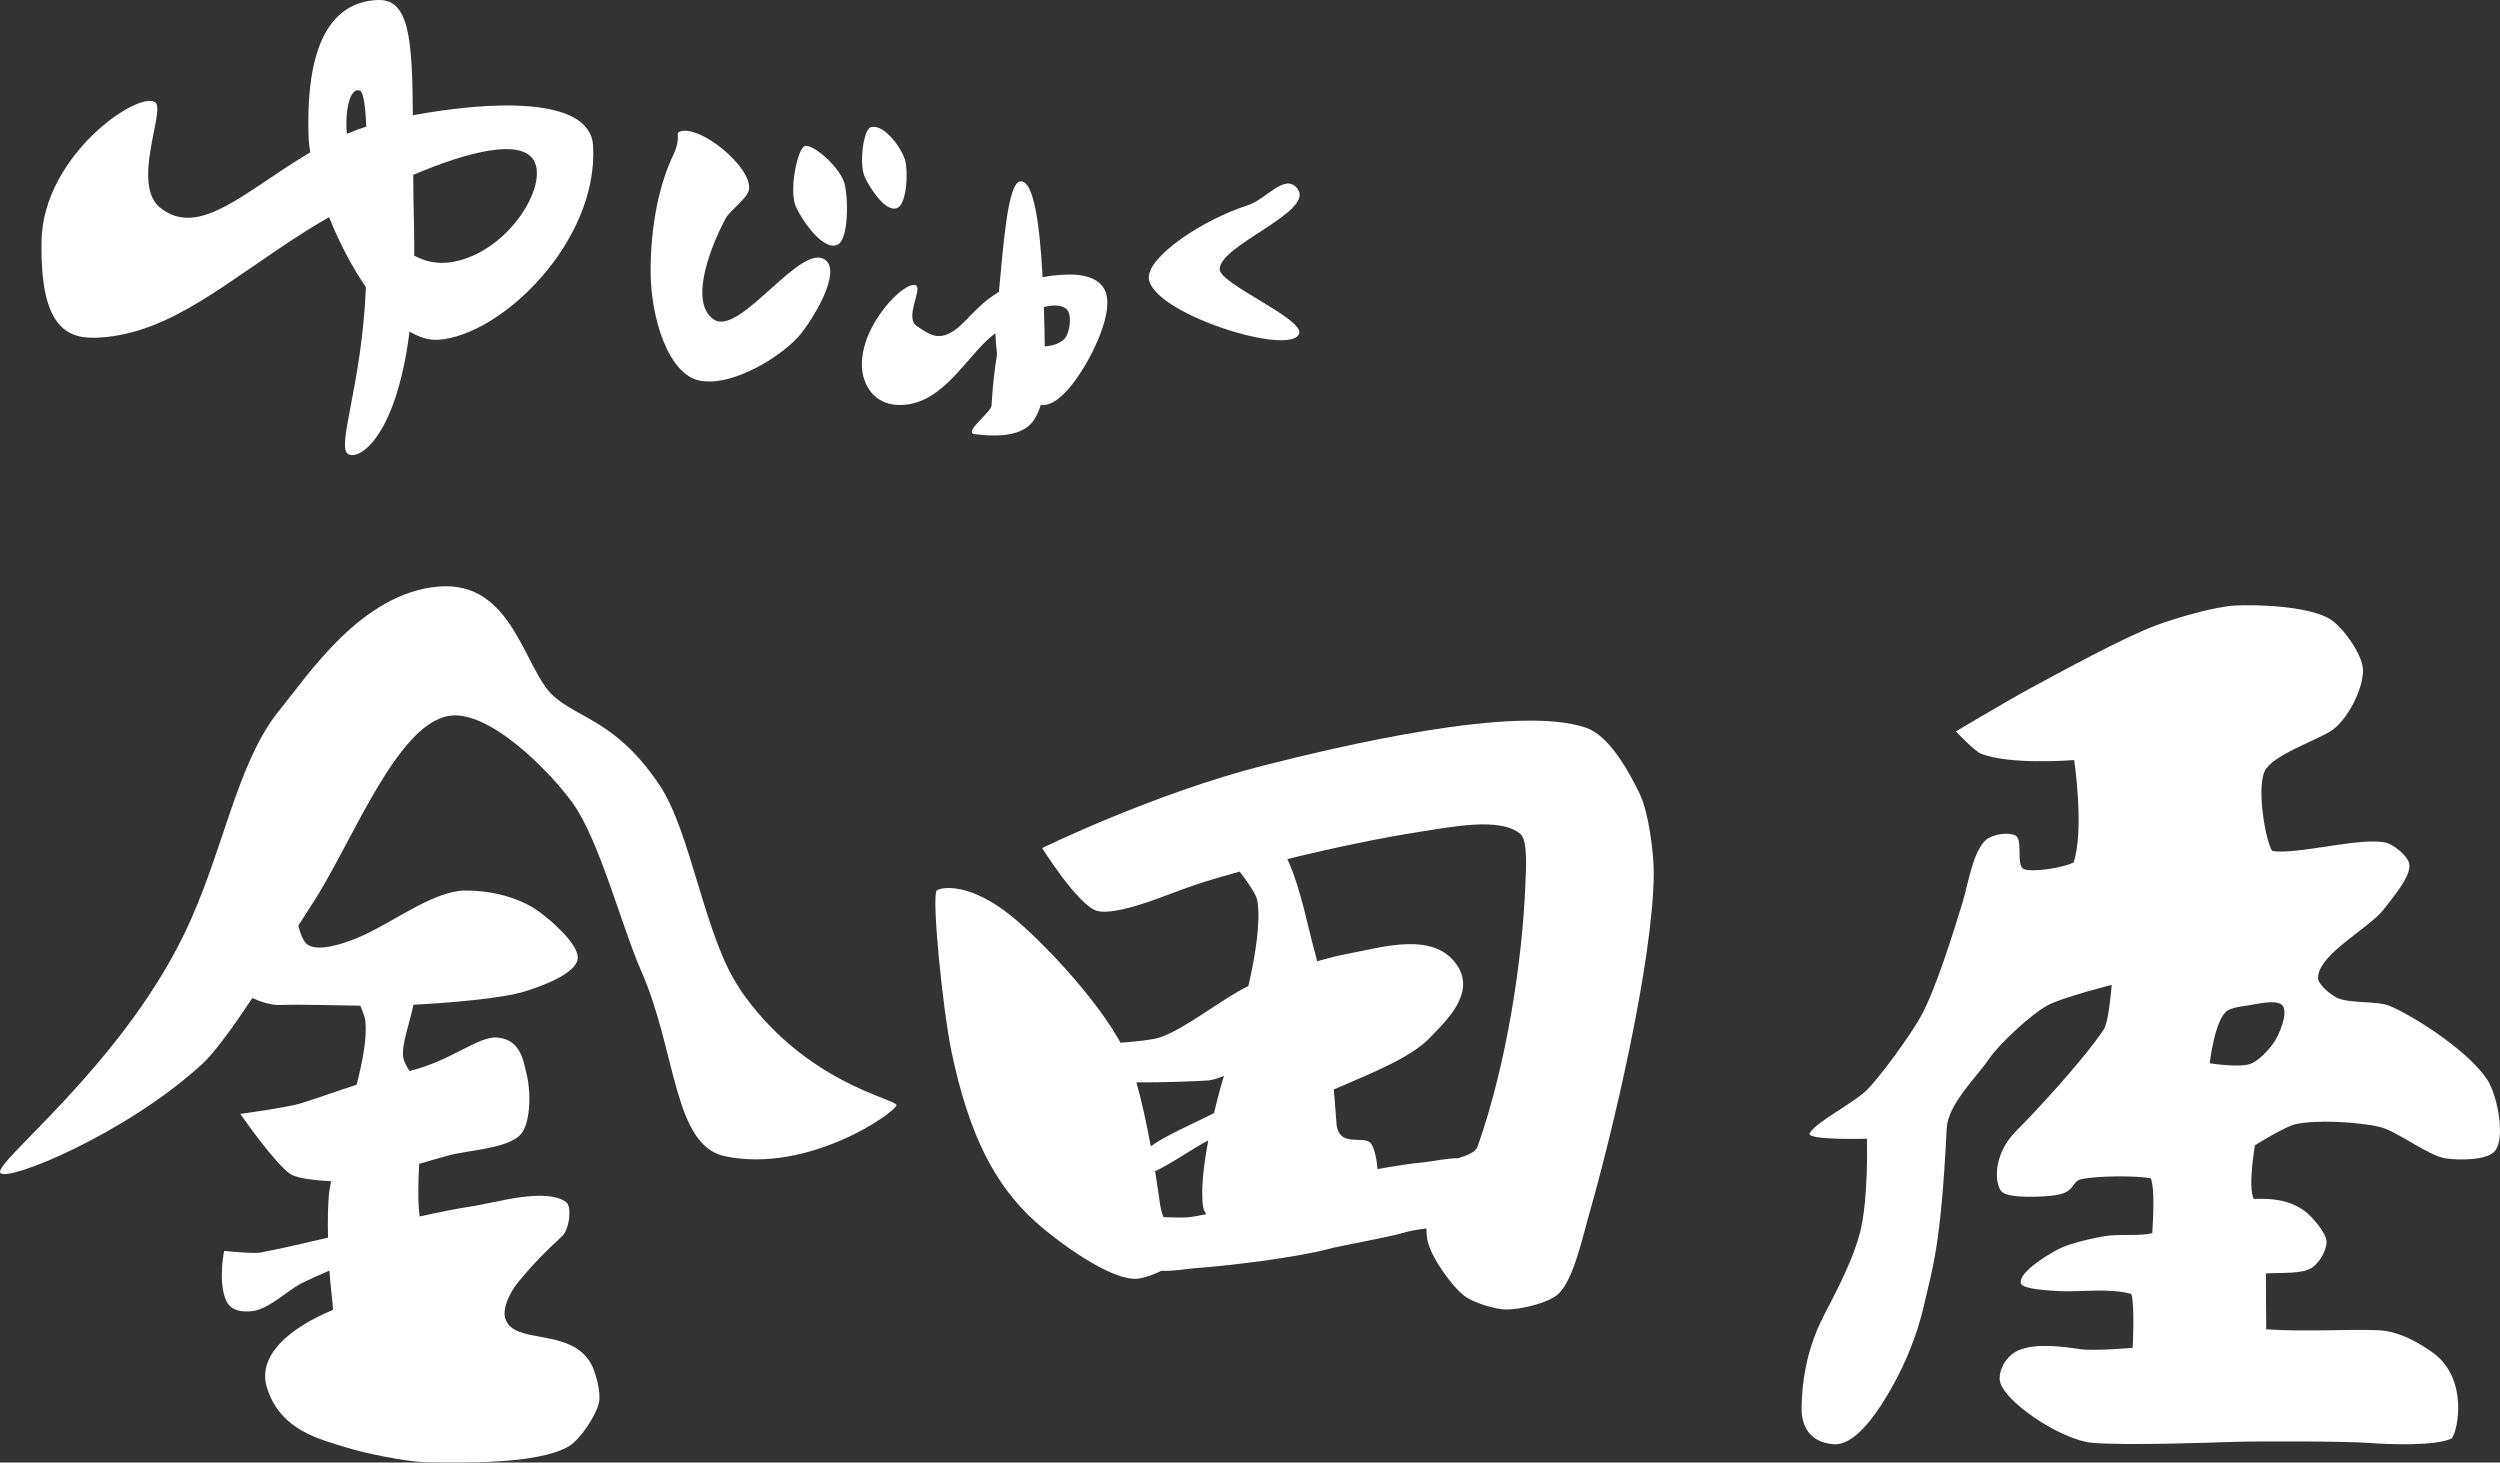
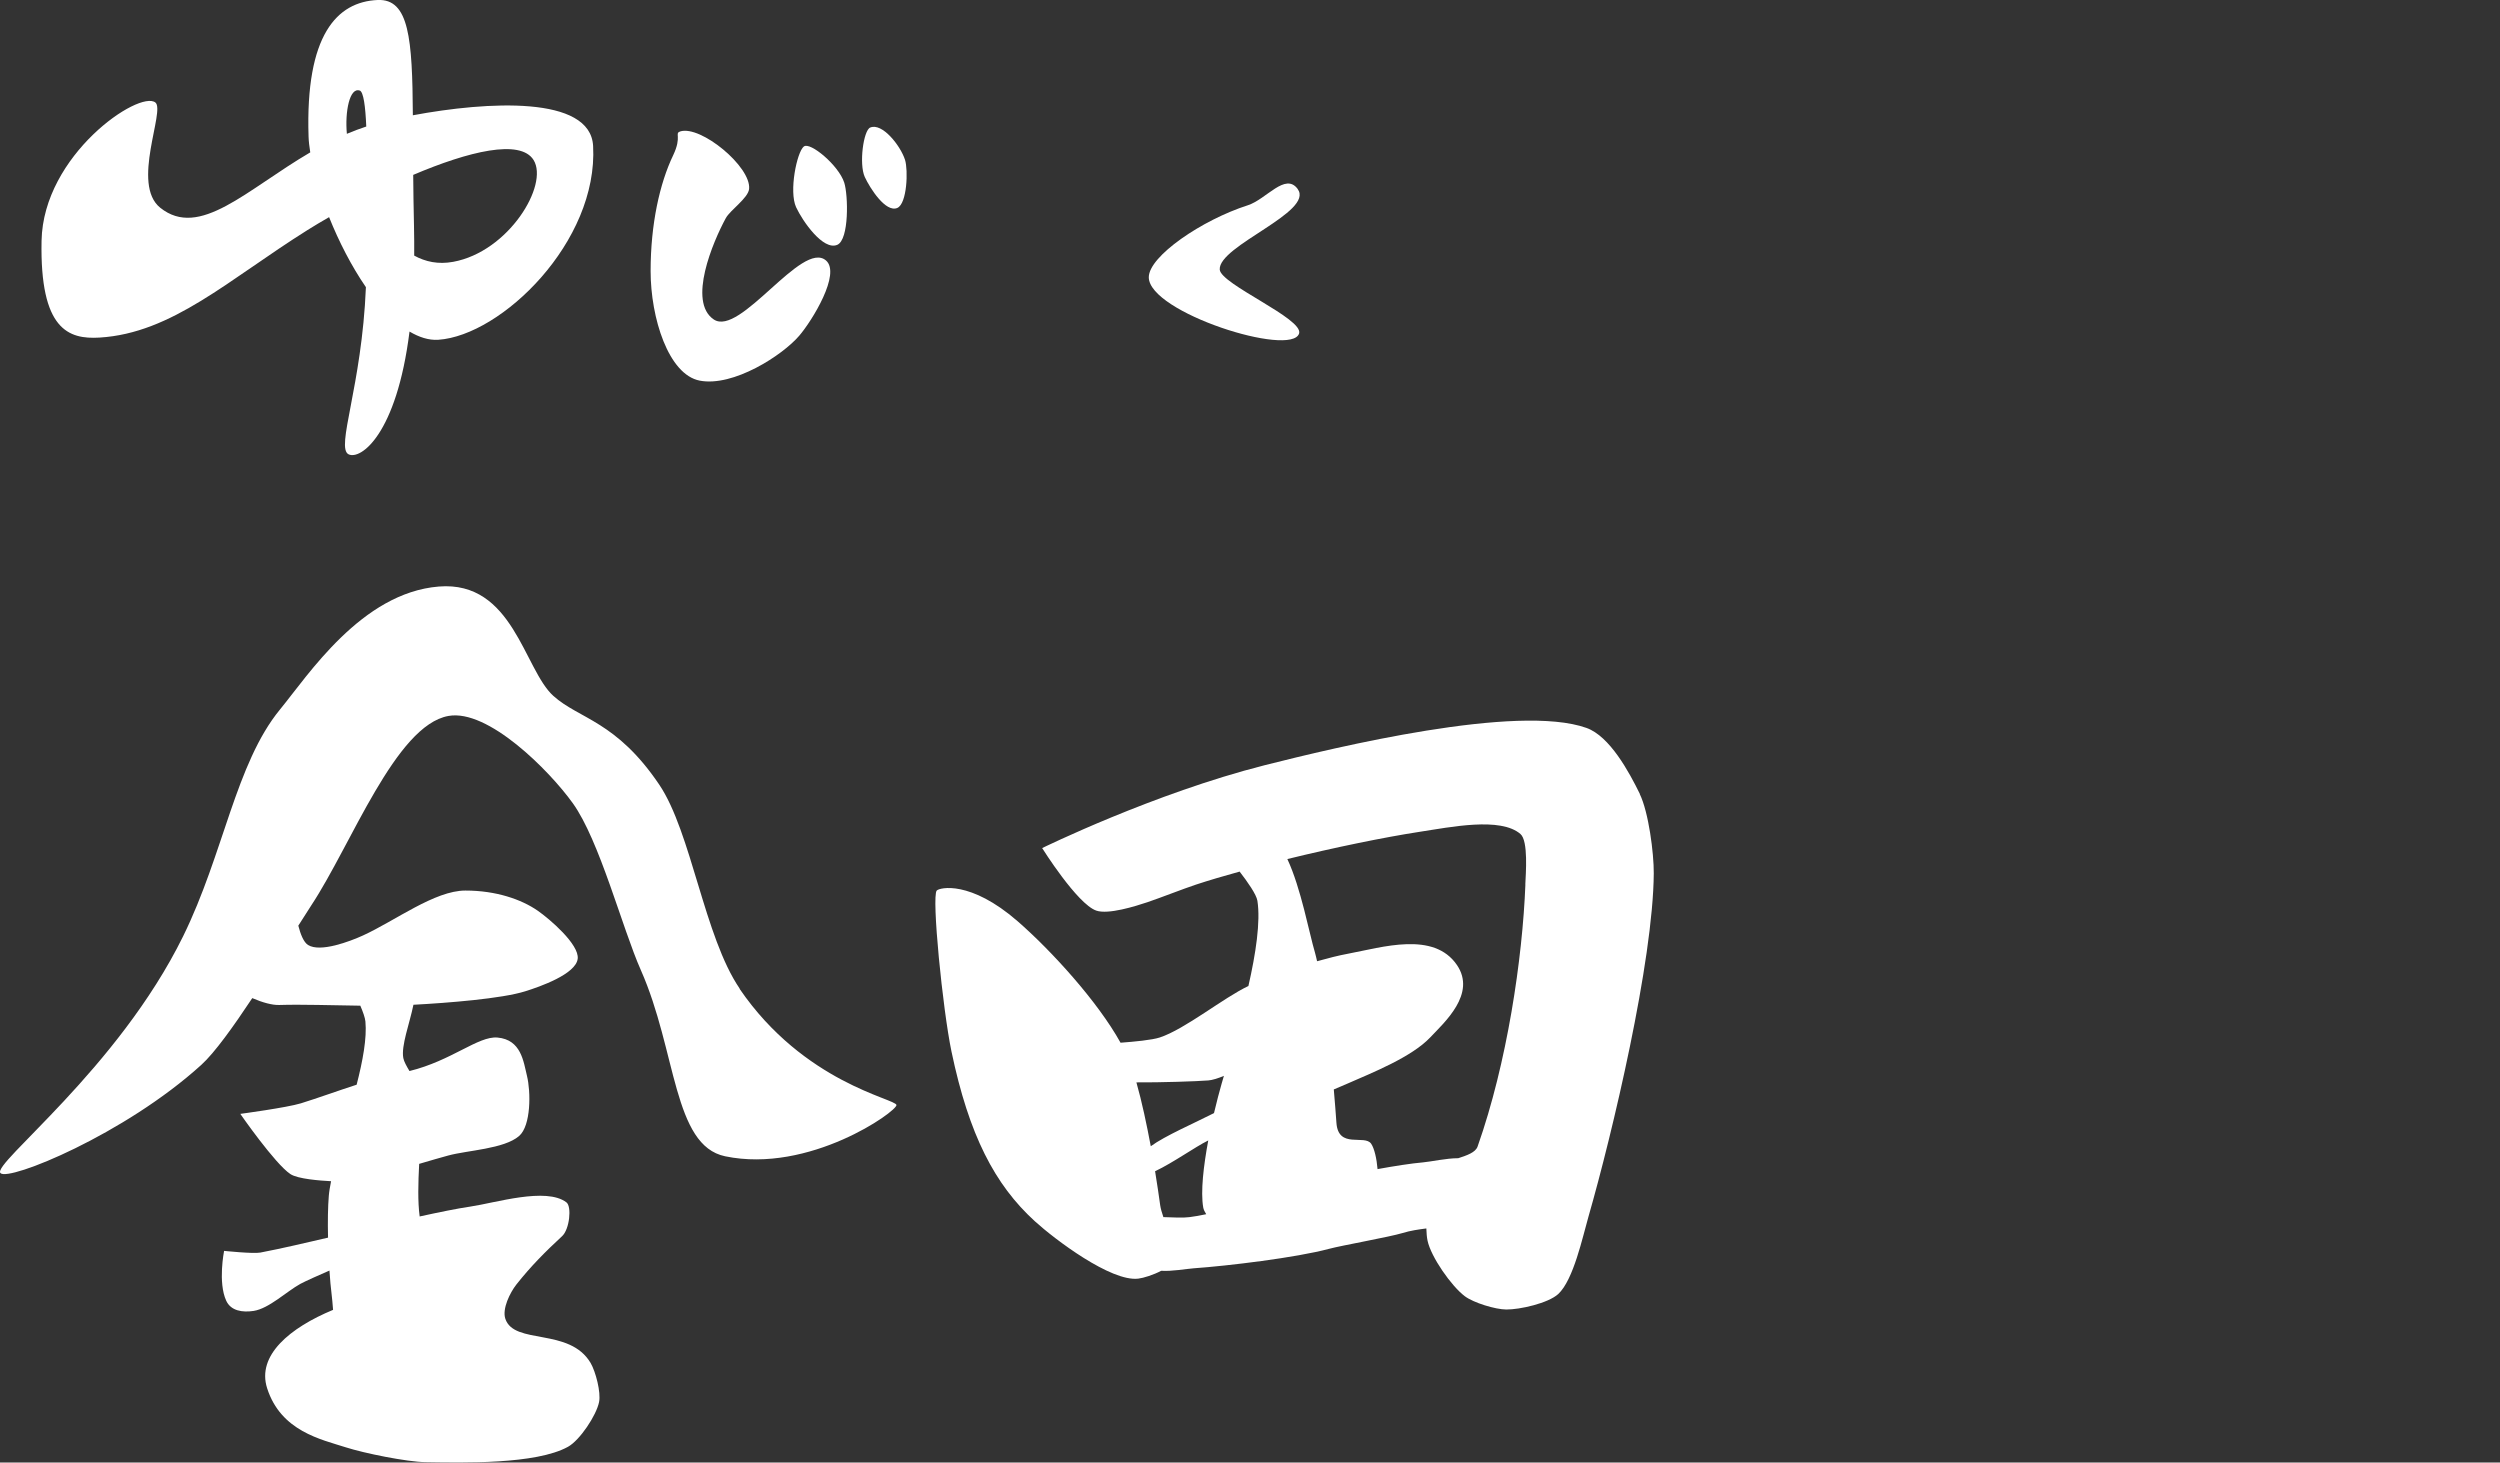
<svg xmlns="http://www.w3.org/2000/svg" id="_レイヤー_2" data-name="レイヤー_2" viewBox="0 0 353.09 206.56">
  <rect x="0" y="0" width="353.09" height="206.56" fill="#333333" stroke="none" />
  <defs>
    <style>
      .cls-1 {
        fill: #fff;
      }
    </style>
  </defs>
  <path class="cls-1" d="M58.31,16.29C58.24,5.46,57.79-.2,53.33,0c-5.74.26-10.21,4.92-9.75,19.27.02.68.11,1.45.24,2.25-9.04,5.3-15.64,12.27-21.19,7.82-4.14-3.32.74-13.72-.68-14.86-2.27-1.8-15.84,7.37-16.08,19.52-.25,12.6,3.82,13.94,8.18,13.68,10.27-.62,18.2-8.17,29.37-15.18.96-.6,1.99-1.22,3.06-1.83,1.38,3.45,3.17,6.94,5.2,9.89-.57,14-4.31,22.71-2.44,23.61,1.68.81,6.77-2.76,8.6-17.34,1.34.79,2.71,1.25,4.06,1.16,8.93-.6,22.61-13.85,21.87-27.38-.39-7.15-14.93-6.29-25.45-4.33ZM50.8,12.78c.54.18.81,2.24.93,5.09-.93.31-1.85.65-2.74,1.03-.29-3.1.38-6.6,1.81-6.11ZM64,36.98c-2.1.39-3.92-.01-5.5-.88.01-1.37,0-2.76-.03-4.25-.06-2.53-.09-4.91-.11-7.15,7.83-3.33,15.13-5.11,17-2.1,2.18,3.52-3.52,12.95-11.36,14.38Z" />
  <path class="cls-1" d="M96.08,18.57c-.87.27.28.66-1,3.35-1.91,3.98-3.19,9.74-3.19,16.36s2.52,14.63,6.94,15.48c4.74.91,11.66-3.56,14.04-6.33,1.84-2.14,5.93-8.79,3.79-10.64-3.38-2.93-12.13,10.83-15.85,8.33-3.72-2.5-.11-10.99,1.7-14.31.62-1.14,3.16-2.83,3.29-4.12.32-3.13-6.82-9.02-9.72-8.13Z" />
  <path class="cls-1" d="M113.53,20.69c-.99.8-2.12,6.35-1.09,8.58.91,1.96,3.82,6.16,5.81,5.31,1.7-.73,1.55-7.02.99-8.78-.79-2.46-4.83-5.81-5.7-5.11Z" />
  <path class="cls-1" d="M122.91,18.01c-.96.39-1.61,5.16-.77,6.99.74,1.6,2.96,5.07,4.59,4.37,1.39-.6,1.55-5.35,1.09-6.8-.65-2.01-3.22-5.26-4.9-4.56Z" />
-   <path class="cls-1" d="M155.79,40.53c-1.66-2.25-5.5-1.77-7.47-1.56-.4.04-.7.14-1.07.19-.37-7.09-1.2-13.82-3.17-13.54-1.82.26-2.41,9.74-3,15.61-3.43,2.04-4.81,4.77-6.97,5.84-1.85.92-2.94.1-4.66-1.04-1.68-1.12.79-5.18-.05-5.7-1.46-.92-7.99,5.6-7.66,11.56.12,2.22,1.5,5.24,5.23,5.31,5.6.1,8.92-5.75,12.26-8.98.39-.38.86-.77,1.36-1.17.03,1.01.11,2.08.23,2.96-.34,2.14-.63,4.57-.78,7.27-.05.96-4.07,3.82-2.36,4.04,3.57.46,6.87.18,8.31-1.95.46-.69.78-1.43,1.01-2.19.05,0,.1.02.15.03,3.1.19,6.65-6.19,7.86-9.05.91-2.14,2.15-5.75.77-7.62ZM150.59,47.52c-.48.86-1.86,1.37-3.03,1.39-.03-1.67-.06-3.56-.13-5.54,1.23-.31,2.33-.33,3.08.19.94.65.63,2.97.08,3.96Z" />
  <path class="cls-1" d="M183.28,26.69c-1.75-2.38-4.41,1.45-7.04,2.3-6.49,2.08-13.99,7.2-13.99,10.17,0,4.97,20.15,11.34,21.23,7.94.66-2.09-11.09-6.95-11.21-9.03-.2-3.37,13.39-8.13,11.01-11.37Z" />
  <path class="cls-1" d="M104.48,139.64c-5.02-7.34-6.82-22.07-11.37-28.82-6.08-9.01-11.32-9.26-14.95-12.53-4.16-3.73-5.68-16.31-16.19-15.45-10.91.89-18.44,12.51-22.42,17.36-6.27,7.64-7.94,20.34-13.69,32.04C16.64,150.98-1.16,164.36.06,165.68c1.13,1.23,17.56-5.46,28.37-15.28,1.88-1.7,4.54-5.42,7.2-9.43,1.43.62,2.84,1.01,3.83.97,3.1-.1,7.51.05,11.43.1.37.86.67,1.7.72,2.23.22,2.36-.37,5.54-1.24,8.93-2.72.88-5.46,1.88-7.87,2.63-1.99.61-8.56,1.49-8.56,1.49,0,0,4.88,7.04,7.07,8.5,1.05.7,4.21.93,5.75,1.01-.14.72-.27,1.44-.32,2.06-.13,1.5-.16,3.66-.11,5.91-3.18.73-6.36,1.5-9.57,2.11-.99.19-5.11-.24-5.11-.24,0,0-.89,4.46.3,7.04.66,1.44,2.3,1.68,3.87,1.44,2.18-.34,4.67-2.76,6.6-3.82.76-.41,2.73-1.28,4.11-1.88.08,1.26.19,2.41.3,3.31.08.59.14,1.38.21,2.24-6.08,2.52-10.81,6.42-9.31,11.08,1.95,6.07,7.64,7.22,11.09,8.33,2.57.83,8.6,2.06,11.31,2.1,5.18.08,15.56.34,20.09-2.17,1.68-.93,4.01-4.44,4.39-6.32.28-1.38-.48-4.29-1.19-5.51-2.98-5.06-10.8-2.51-12.05-6.25-.47-1.4.65-3.68,1.56-4.84,2.03-2.57,4.07-4.62,6.47-6.84,1.04-.97,1.37-4.17.6-4.76-2.86-2.19-10.05.08-13.61.6-1.79.26-4.38.79-7.12,1.39-.28-2.1-.21-4.73-.07-7.43,1.58-.46,3.02-.89,4.11-1.18,2.71-.74,7.87-.92,10-2.75,1.71-1.48,1.66-6.28,1.12-8.48-.5-2.05-.82-5.13-4.17-5.43-2.72-.24-6.47,3.27-12.43,4.73-.4-.67-.77-1.32-.87-1.83-.33-1.73.89-4.88,1.43-7.53,4.88-.26,12.47-.86,15.78-1.9,2.09-.65,7.17-2.43,7.42-4.6.24-2.02-3.97-5.62-5.64-6.78-2.3-1.6-5.88-2.85-10.22-2.85s-9.92,4.27-14.48,6.35c-1.85.84-6.01,2.42-7.74,1.34-.63-.39-1.07-1.53-1.38-2.73.72-1.15,1.36-2.15,1.86-2.91,5.65-8.57,11.88-25.37,19.34-26.71,5.59-1.01,14.23,7.68,17.55,12.3,3.8,5.27,7,17.67,9.63,23.6,5.06,11.43,4.54,24.75,11.9,26.29,11.9,2.48,24.29-6.35,24.2-7.24-.09-.89-13.06-3.1-22.16-16.42Z" />
  <path class="cls-1" d="M231.61,112.14c-1.53-3.13-4.26-8.16-7.54-9.33-9.74-3.47-35.41,2.73-45.43,5.26-15.67,3.97-31.45,11.71-31.45,11.71,0,0,4.94,7.89,7.64,8.83,1.69.59,5.54-.62,7.24-1.19,1.75-.59,5.09-1.9,6.84-2.48,1.85-.61,3.96-1.23,6.17-1.84,1.12,1.45,2.37,3.23,2.51,4.12.46,2.95-.23,7.48-1.27,12.04-3.49,1.64-8.94,6.09-12.52,7.27-1.09.36-3.64.6-5.54.74-3.23-5.83-9.76-13-14.55-17.17-6.65-5.78-11-4.76-11.41-4.32-.75.81.84,16.76,2.08,22.72,2.48,11.85,6.13,18.82,11.75,23.96,2.86,2.61,10.79,8.59,14.63,8.13.76-.09,2.15-.53,3.25-1.11,1.51.1,3.5-.27,4.58-.35,4.82-.34,14.46-1.5,19.12-2.75,1.79-.48,8.57-1.68,10.34-2.22,1.21-.37,2.28-.51,3.4-.66.02.65.07,1.26.17,1.73.49,2.31,3.37,6.42,5.26,7.84,1.23.93,4.32,1.87,5.85,1.88,1.91.02,5.93-.89,7.34-2.18,2.16-1.98,3.46-8.1,4.27-10.91,3.41-11.86,9.15-36.16,9.23-48.51.02-2.85-.73-8.65-1.98-11.21ZM170.56,152.61c.73-.06,1.51-.33,2.3-.66-.11.39-.22.74-.31,1.06-.32,1.1-.7,2.57-1.09,4.2-2.66,1.36-6.95,3.22-8.93,4.68h0c-.57-3.05-1.25-6.28-2.03-9.02,3.26.03,8.71-.15,10.06-.27ZM168.03,171.9c-.91.12-2.36.05-3.72,0-.21-.62-.38-1.2-.45-1.68-.17-1.27-.42-2.94-.72-4.8,2.56-1.21,5.58-3.39,7.51-4.35-.66,3.56-1.1,7.22-.71,9.47.05.3.22.63.42.95-.84.18-1.63.32-2.34.41ZM215.44,124.93c-.41,10.47-2.58,25.2-6.75,37-.3.85-1.51,1.25-2.73,1.65-1.7,0-3.83.49-4.98.59-1.58.13-4.12.53-6.42.95-.12-1.47-.45-2.92-.9-3.58-.92-1.36-4.66.79-4.91-2.98-.09-1.3-.22-2.97-.37-4.69.73-.31,1.41-.6,2.01-.86,3.49-1.53,8.99-3.72,11.61-6.49,2-2.12,6.55-6.16,3.77-10.23-3.28-4.8-10.52-2.5-15.38-1.59-1.34.25-2.84.63-4.37,1.06-.1-.41-.19-.86-.3-1.23-.8-2.67-1.98-9.12-3.9-13.2,6.69-1.64,13.65-3.07,18.64-3.84,4.45-.68,11.46-2.13,14.28.3,1.14.97.75,5.65.69,7.14Z" />
-   <path class="cls-1" d="M351.6,153.01c-2.13-3.92-9.99-9.17-14.09-10.94-1.75-.76-5.86-.29-7.54-1.19-.84-.45-2.59-1.83-2.58-2.78.03-3.37,7.32-7.02,9.32-9.72,1.09-1.46,3.85-4.55,3.57-6.35-.17-1.08-2.13-2.68-3.17-2.98-3.42-.95-12.72,1.74-16.2,1.13-.9-1.29-2.22-8.75-1.06-11.25,1.03-2.22,6.94-4.19,9.31-5.66s4.61-5.95,4.58-8.63c-.02-2.12-2.78-5.99-4.56-7.14-2.86-1.85-10.09-2.15-13.49-1.98-2.86.14-8.43,1.78-11.11,2.78-4.68,1.73-13.46,6.56-17.86,8.93-2.88,1.55-10.49,6.07-10.49,6.07,0,0,2.63,2.76,3.48,3.11,4.02,1.69,13.24.94,13.24.94,0,0,1.46,9.83-.08,14.46-1.61.81-6.04,1.43-7.06.92-1.1-.55-.07-4.11-1.14-4.71-1-.56-3.23-.17-4.12.55-1.89,1.54-2.63,6.5-3.35,8.83-1.26,4.13-3.88,12.62-6.03,16.37-1.51,2.63-5.22,7.75-7.29,9.97-1.84,1.97-7.3,4.61-8.28,6.3-.6,1.04,8.08.79,8.08.79,0,0,.25,8.53-.99,13.29s-4.3,9.97-5.56,12.63c-2.03,4.29-2.65,8.61-2.68,12.14-.02,2.31.95,4.79,4.52,5.09,2.92.24,5.92-4.2,7.26-6.39,2.3-3.73,4.39-8.24,5.6-13.63,1.07-4.78,2.31-7.96,3.11-24.53.17-3.48,4.08-7.1,6.05-9.97,1.46-2.11,5.93-6.24,8.18-7.46,2.11-1.15,9.08-2.9,9.08-2.9,0,0-.38,5.17-1.13,6.3-2.99,4.5-10.19,12.19-12.27,14.23-3.57,3.52-3.1,7.82-2.09,8.72,1.09.97,6.07.68,7.52.46,2.91-.45,2.23-1.92,3.64-2.26,2.07-.5,8.05-.53,9.85-.12.59,1.5.32,5.73.21,7.73-1.49.41-4.02.16-6,.34-1.67.15-5.68,1.1-7.16,1.87-2.17,1.13-5.75,3.46-5.4,4.88.21.86,4.19,1.03,5.68,1.11,2.48.13,6.94-.48,9.92.4.51,1.64.19,7.6.19,7.6,0,0-5.43.48-7.4.19-2.61-.39-6.27-.87-8.7.15-1.56.65-2.75,2.44-2.68,4.13.11,2.79,8.46,8.49,12.98,8.93,4.61.45,17.98-.05,19.83-.11,3.79-.13,16.24-.1,19.49.15,2.42.19,9.41.48,11.57-.67.89-1.23,2.28-8.41-2.62-12.03-1.59-1.17-4.66-3.09-7.69-3.22-4.11-.19-10.12.24-15.92-.13,0-1.68-.06-6.29-.04-7.89,2.42-.15,5.02.09,6.44-.78,1.08-.67,2.14-2.45,2.12-3.72-.02-1.22-2.04-3.54-3.02-4.27-1.49-1.11-3.53-1.94-7.25-1.75-.88-1.63.16-7.59.16-7.59,0,0,4.17-2.62,5.75-2.98,2.9-.66,9.01-.31,11.9.4,2.51.61,6.77,4.06,9.32,4.44,1.74.26,5.86.31,6.94-1.07,1.47-1.87.34-7.4-.79-9.49ZM321.09,147.33c-.7,1-2.18,2.61-3.35,2.96-1.73.52-5.65-.12-5.65-.12,0,0,.7-6.14,2.45-7.4.58-.42,2.06-.65,2.78-.74,1.25-.16,4.28-.99,5.06,0,.84,1.07-.5,4.19-1.29,5.31Z" />
</svg>